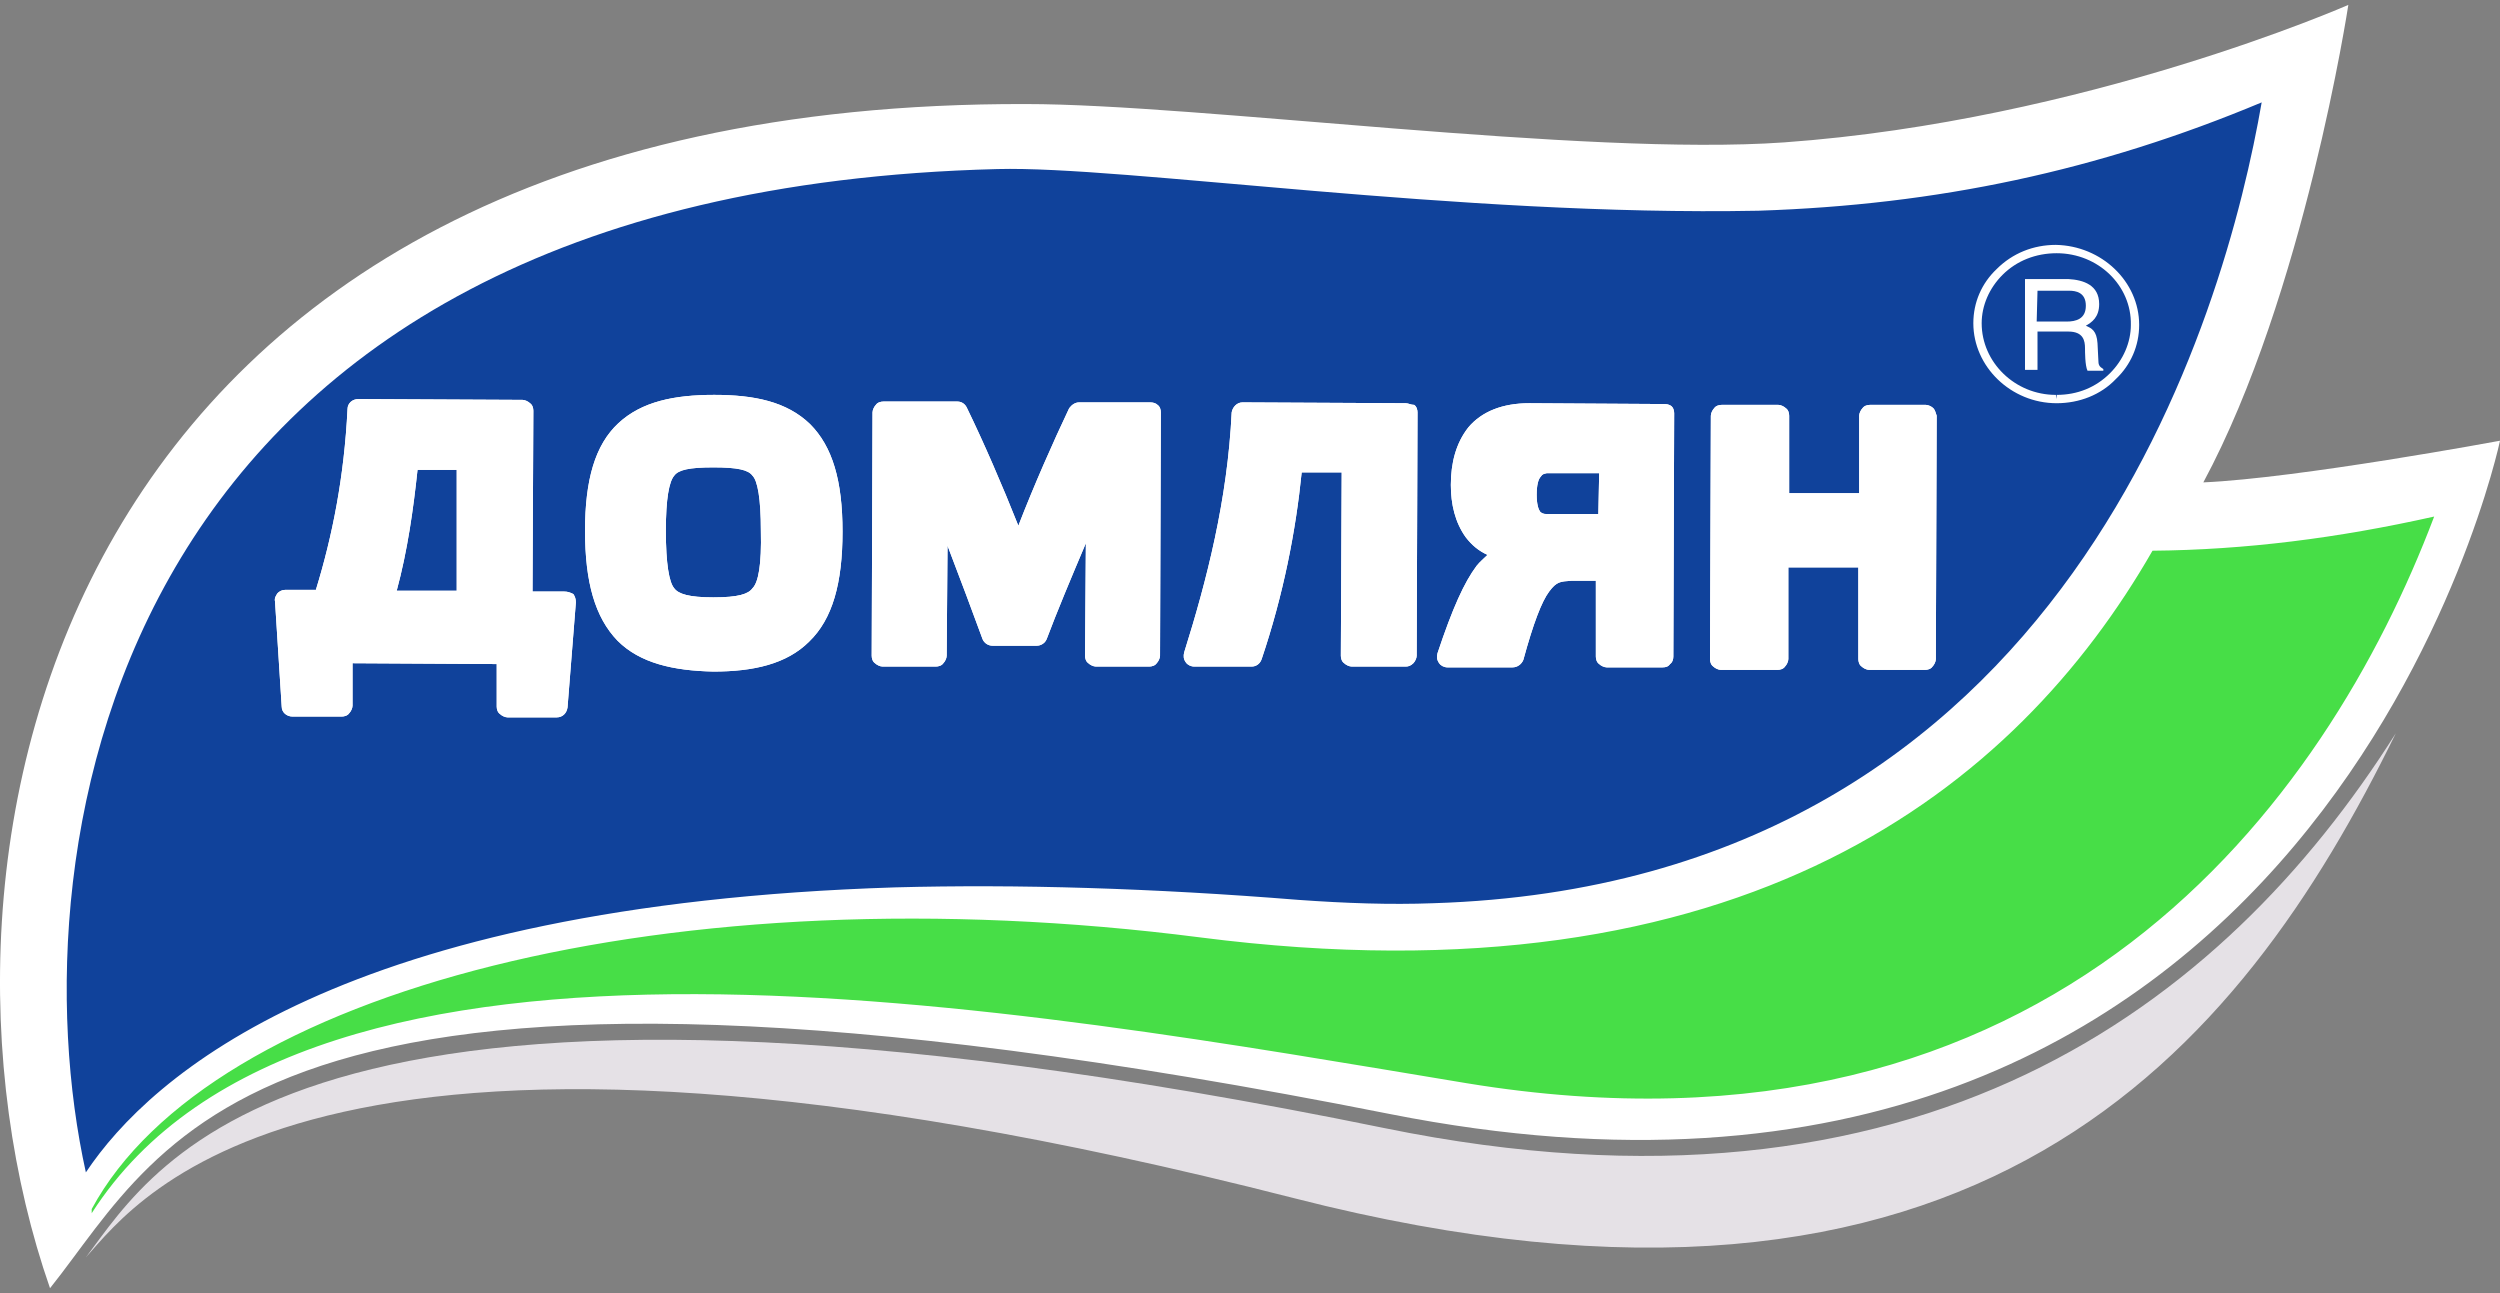
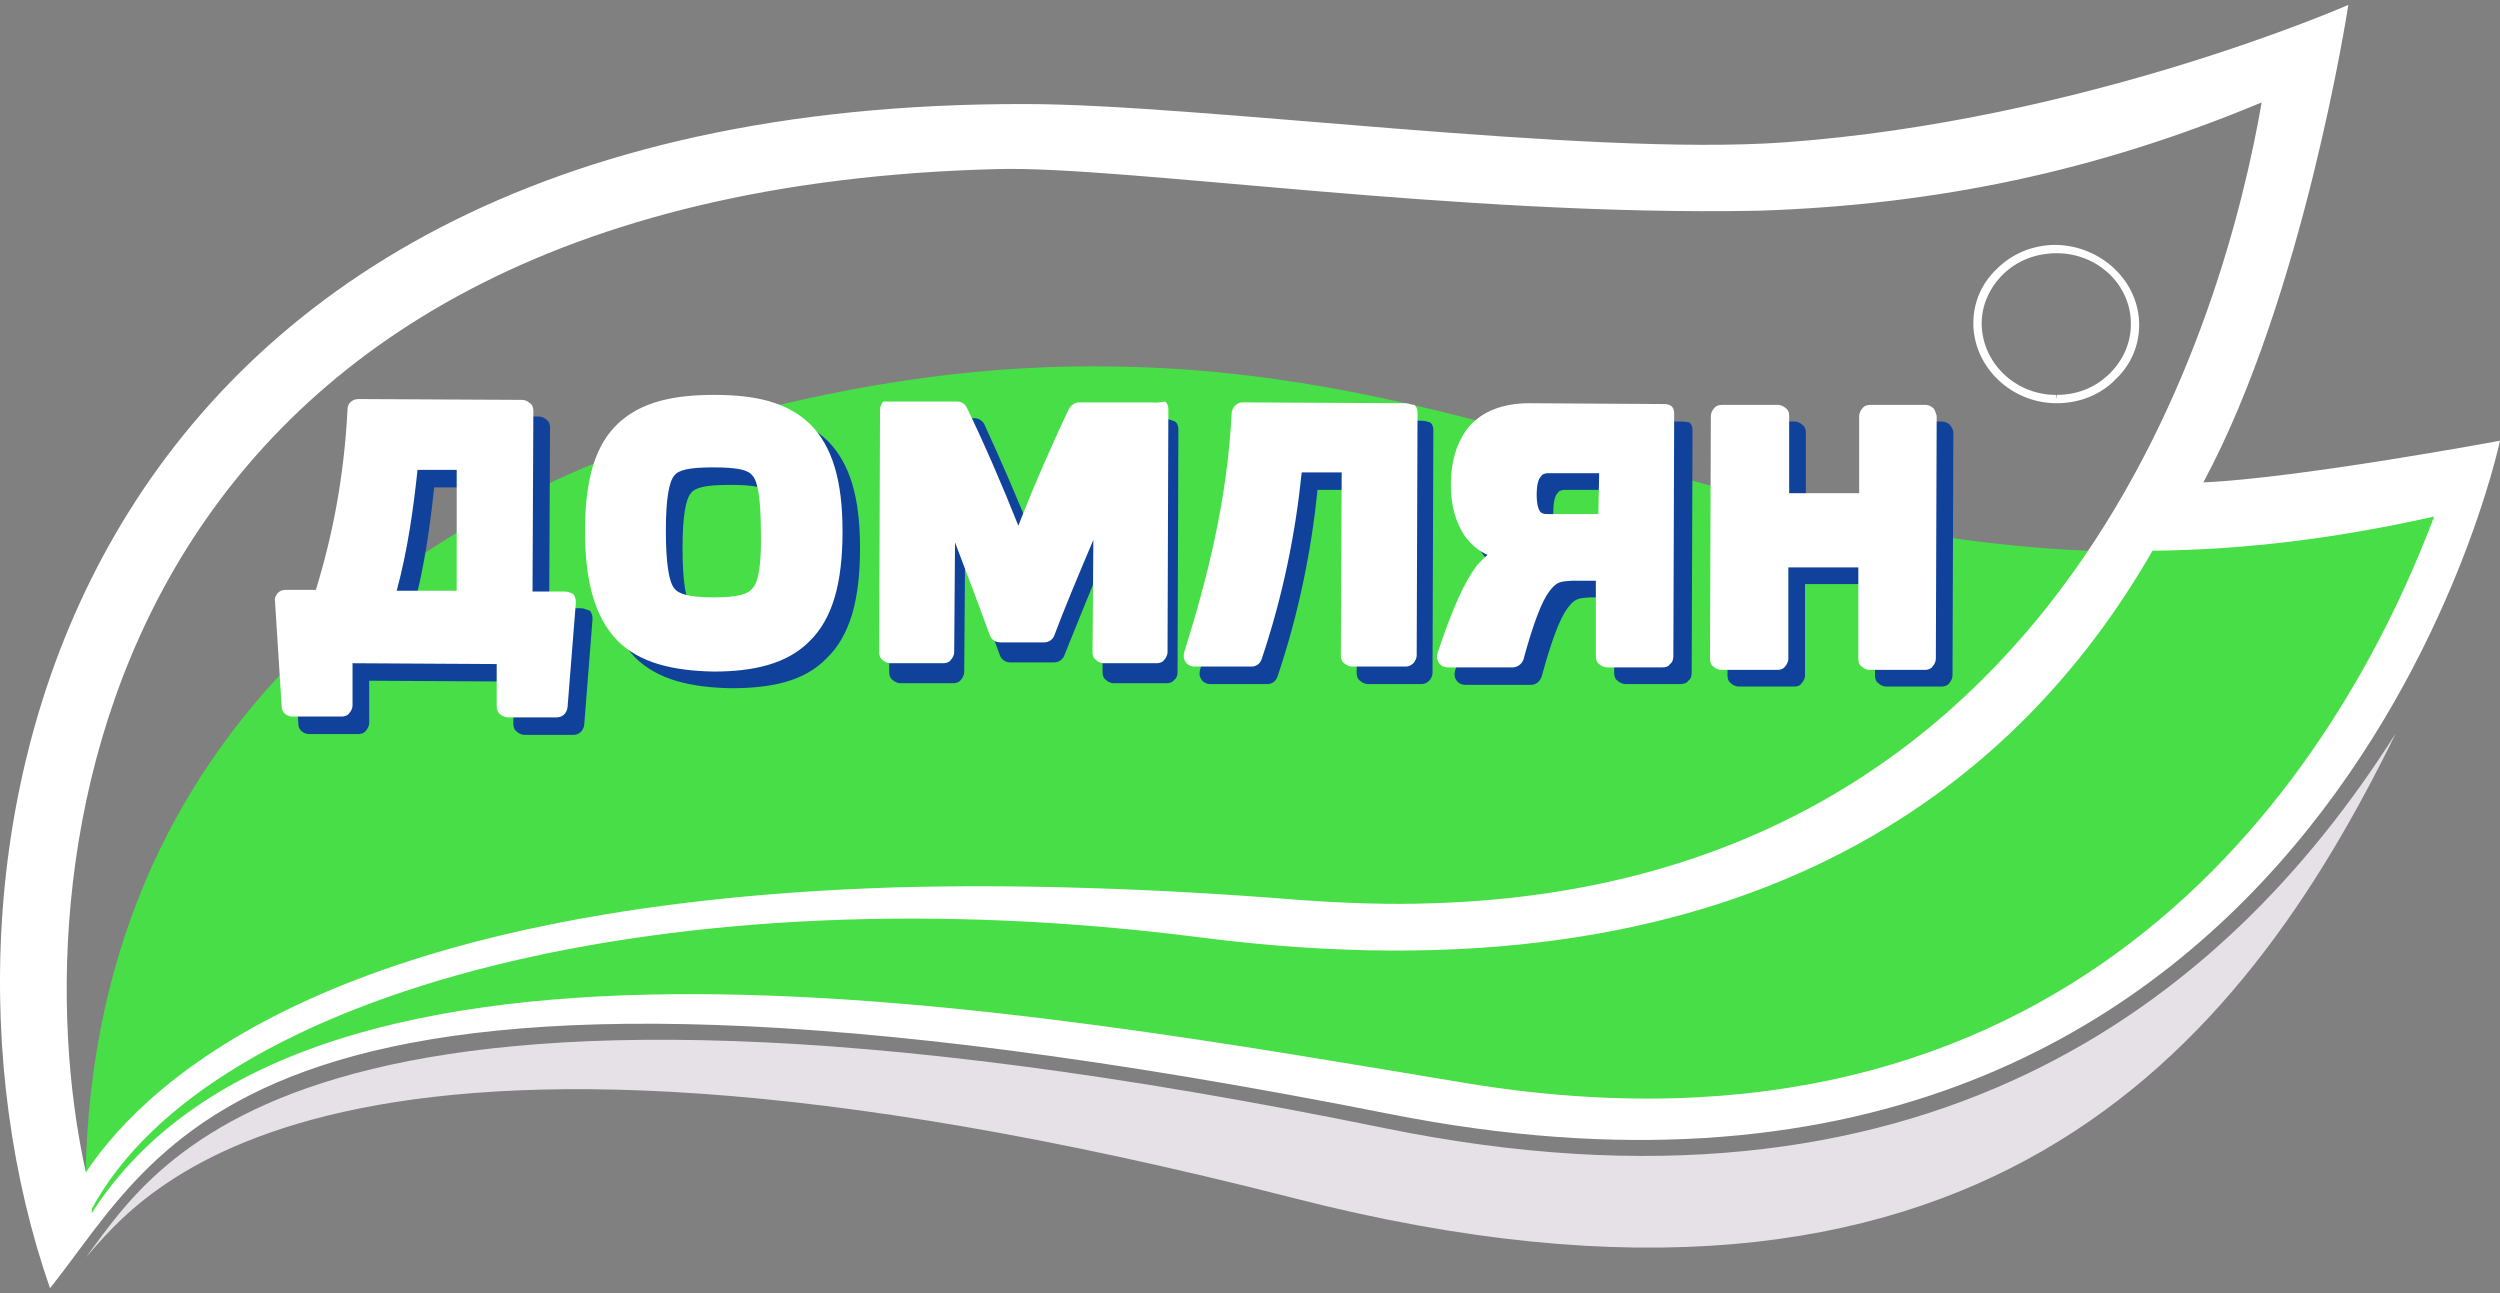
<svg xmlns="http://www.w3.org/2000/svg" id="Layer_1" x="0px" y="0px" width="290px" height="150px" viewBox="210 175 290 150" xml:space="preserve">
  <rect x="210" y="175" width="290" height="150" fill="#808080" stroke="none" />
  <g>
    <g>
      <g>
        <g>
          <path fill="#47DE47" d="M339.438,217.521c-14.596-0.29-29.386,1.74-45.143,5.993c-34.703,9.473-76.076,36.057-74.336,93.379      c25.133-39.149,109.136-23.683,160.078-15.273c68.246,11.214,101.692-33.253,113.389-67.762      c-12.663,2.9-26.1,4.157-38.183,3.963l0.289,1.16c-21.652-0.387-40.212-5.607-58.095-10.73      C379.555,223.127,360.995,217.811,339.438,217.521z" />
          <g>
            <g>
              <g>
                <g>
                  <g>
                    <g>
-                       <path fill="#10429B" d="M361.092,280.836c77.622,6.38,106.332-51.136,113.195-95.795            c-78.299,34.026-133.688-12.664-205.124,19.043c-67.763,30.063-52.586,96.086-49.687,110.875            C219.38,318.245,230.303,270.106,361.092,280.836z" />
-                     </g>
+                       </g>
                  </g>
                </g>
              </g>
            </g>
          </g>
        </g>
      </g>
      <g>
        <g>
          <path fill="#10429B" d="M436.201,224.287c-0.193-0.193-0.58-0.387-0.87-0.387h-6.478c-0.289,0-0.676,0.097-0.869,0.387      c-0.193,0.193-0.387,0.58-0.387,0.87v8.99h-8.12v-8.99c0-0.29-0.097-0.676-0.387-0.87c-0.193-0.193-0.58-0.387-0.87-0.387      h-6.477c-0.29,0-0.676,0.097-0.87,0.387c-0.193,0.193-0.386,0.58-0.386,0.87l-0.098,28.227c0,0.29,0.098,0.677,0.388,0.87      c0.192,0.192,0.579,0.386,0.869,0.386h6.477c0.387,0,0.677-0.096,0.87-0.386c0.193-0.193,0.387-0.58,0.387-0.87V242.75h8.12      v10.634c0,0.29,0.097,0.677,0.387,0.87c0.193,0.192,0.58,0.386,0.87,0.386h6.477c0.289,0,0.677-0.096,0.869-0.386      c0.194-0.193,0.388-0.58,0.388-0.87l0.097-28.227C436.588,224.867,436.394,224.577,436.201,224.287z M374.915,223.804      l-18.947-0.097c-0.676,0-1.159,0.483-1.256,1.16c-0.483,10.15-2.9,19.526-5.51,27.839c-0.097,0.388-0.097,0.774,0.193,1.16      c0.193,0.29,0.58,0.483,0.967,0.483h6.669c0.484,0,0.967-0.289,1.16-0.869c2.514-7.444,3.964-14.887,4.641-21.654h4.64      l-0.097,21.267c0,0.29,0.097,0.677,0.387,0.87c0.193,0.192,0.58,0.386,0.87,0.386h6.283c0.29,0,0.58-0.096,0.87-0.386      c0.192-0.193,0.387-0.58,0.387-0.87l0.096-28.227c0-0.29-0.096-0.677-0.386-0.87C375.592,223.9,375.205,223.804,374.915,223.804      z M345.336,223.61h-8.217c-0.483,0-0.87,0.29-1.16,0.677c-1.837,3.867-4.061,8.893-5.896,13.63      c-1.837-4.64-4.061-9.763-5.896-13.727c-0.193-0.387-0.677-0.677-1.063-0.677h-8.604c-0.29,0-0.677,0.097-0.87,0.387      c-0.193,0.193-0.387,0.58-0.387,0.87l-0.097,28.226c0,0.29,0.097,0.678,0.387,0.87c0.193,0.194,0.58,0.388,0.87,0.388h6.187      c0.29,0,0.677-0.098,0.87-0.388c0.193-0.192,0.387-0.58,0.387-0.87l0.097-12.759c1.45,3.77,2.996,7.83,4.06,10.827      c0.193,0.482,0.677,0.772,1.16,0.772h5.123c0.483,0,0.967-0.29,1.16-0.772c1.257-3.093,2.9-7.25,4.543-11.117l-0.096,13.049      c0,0.29,0.096,0.678,0.386,0.87c0.193,0.194,0.58,0.388,0.87,0.388h6.188c0.289,0,0.676-0.098,0.869-0.388      c0.29-0.192,0.387-0.58,0.387-0.87l0.097-28.226c0-0.29-0.097-0.677-0.387-0.87C346.012,223.804,345.625,223.61,345.336,223.61z       M294.876,222.74c-4.64,0-8.41,0.773-11.116,3.287c-2.707,2.514-3.867,6.573-3.867,12.47c0,5.994,1.16,10.054,3.771,12.76      c2.609,2.609,6.477,3.479,11.116,3.577c4.64,0,8.507-0.773,11.116-3.48c2.707-2.61,3.867-6.767,3.867-12.76      c0-5.897-1.16-9.86-3.771-12.47C303.286,223.514,299.419,222.74,294.876,222.74z M299.226,245.264      c-0.483,0.676-1.643,1.063-4.543,1.063c-2.804,0-4.06-0.387-4.543-1.063c-0.58-0.677-0.967-2.804-0.967-6.67      c0-3.77,0.387-5.704,0.967-6.38c0.483-0.677,1.739-0.967,4.543-0.967c2.9,0,4.06,0.29,4.543,0.967      c0.58,0.58,0.967,2.61,0.967,6.38C300.289,242.46,299.902,244.49,299.226,245.264z M277.38,245.554h-3.674l0.097-20.977      c0-0.29-0.097-0.677-0.387-0.87c-0.193-0.193-0.58-0.387-0.87-0.387l-19.043-0.097c-0.677,0-1.257,0.483-1.257,1.16      c-0.387,7.83-1.739,14.693-3.673,20.977h-3.576c-0.387,0-0.677,0.096-0.87,0.386c-0.193,0.29-0.387,0.58-0.29,0.967      l0.773,12.277c0,0.676,0.58,1.16,1.257,1.16h5.703c0.29,0,0.677-0.097,0.87-0.387c0.193-0.193,0.387-0.58,0.387-0.87v-4.93      l16.724,0.097v4.93c0,0.29,0.097,0.676,0.387,0.87c0.193,0.193,0.58,0.386,0.87,0.386h5.703c0.677,0,1.159-0.482,1.257-1.16      l0.966-12.276c0-0.387-0.096-0.676-0.29-0.966C278.057,245.747,277.767,245.554,277.38,245.554z M264.909,245.554h-6.96      c1.257-4.64,1.934-9.474,2.417-14.017h4.543V245.554z M405.171,223.9l-15.757-0.097c-3.093,0-5.51,0.967-7.057,2.803      c-1.45,1.837-2.029,4.157-2.029,6.67c0,2.224,0.387,4.35,1.739,6.09c0.677,0.87,1.451,1.547,2.514,2.03      c-0.387,0.387-0.87,0.773-1.257,1.257c-1.449,1.933-2.803,4.93-4.543,10.15c-0.096,0.387-0.096,0.772,0.194,1.16      c0.192,0.29,0.579,0.482,1.063,0.482h7.54c0.58,0,1.063-0.386,1.256-0.966c1.16-4.254,2.127-6.767,2.997-7.927      c0.87-1.16,1.257-1.16,2.61-1.257h2.803v8.797c0,0.29,0.097,0.677,0.387,0.87c0.193,0.192,0.58,0.386,0.87,0.386h6.477      c0.29,0,0.677-0.096,0.87-0.386c0.29-0.193,0.387-0.58,0.387-0.87l0.097-28.227c0-0.29-0.097-0.677-0.387-0.87      C405.848,223.997,405.461,223.9,405.171,223.9z M397.341,236.66h-5.993c-0.387,0-0.579-0.097-0.773-0.386      c-0.193-0.29-0.483-0.87-0.386-1.934c0-1.16,0.192-1.836,0.482-2.126c0.193-0.29,0.29-0.29,0.677-0.387h6.091L397.341,236.66z" />
-           <path fill="#FFFFFF" d="M434.268,222.354c-0.193-0.193-0.58-0.387-0.87-0.387h-6.477c-0.29,0-0.677,0.097-0.87,0.387      c-0.193,0.193-0.387,0.58-0.387,0.87v8.99h-8.12v-8.99c0-0.29-0.096-0.677-0.386-0.87c-0.194-0.193-0.58-0.387-0.87-0.387      h-6.574c-0.29,0-0.676,0.097-0.87,0.387c-0.192,0.193-0.386,0.58-0.386,0.87l-0.097,28.227c0,0.29,0.097,0.676,0.387,0.87      c0.193,0.193,0.58,0.386,0.87,0.386h6.573c0.29,0,0.677-0.096,0.869-0.386c0.193-0.194,0.388-0.58,0.388-0.87v-10.633h8.119      v10.633c0,0.29,0.097,0.676,0.387,0.87c0.193,0.193,0.58,0.386,0.87,0.386h6.477c0.29,0,0.677-0.096,0.87-0.386      c0.193-0.194,0.387-0.58,0.387-0.87l0.097-28.227C434.558,222.934,434.461,222.547,434.268,222.354z M373.078,221.774      l-18.946-0.097c-0.677,0-1.16,0.58-1.257,1.16c-0.483,10.15-2.899,19.527-5.51,27.84c-0.097,0.387-0.097,0.773,0.193,1.159      c0.193,0.29,0.58,0.484,0.967,0.484h6.67c0.482,0,0.967-0.29,1.16-0.87c2.513-7.443,3.963-14.887,4.64-21.653h4.641      l-0.098,21.267c0,0.29,0.098,0.677,0.387,0.87c0.193,0.192,0.58,0.387,0.87,0.387h6.283c0.29,0,0.58-0.097,0.87-0.387      c0.193-0.193,0.387-0.58,0.387-0.87l0.097-28.227c0-0.29-0.097-0.676-0.387-0.87      C373.658,221.967,373.368,221.774,373.078,221.774z M343.402,221.677h-8.217c-0.483,0-0.87,0.29-1.16,0.677      c-1.837,3.866-4.06,8.893-5.896,13.63c-1.837-4.64-4.06-9.764-5.993-13.727c-0.193-0.386-0.58-0.676-1.063-0.676h-8.604      c-0.29,0-0.677,0.097-0.87,0.386c-0.192,0.194-0.386,0.58-0.386,0.87l-0.097,28.227c0,0.29,0.097,0.677,0.387,0.87      c0.193,0.192,0.579,0.387,0.869,0.387h6.187c0.29,0,0.677-0.097,0.87-0.387c0.193-0.193,0.387-0.58,0.387-0.87l0.097-12.76      c1.45,3.77,2.997,7.926,4.061,10.826c0.193,0.484,0.676,0.773,1.159,0.773h5.124c0.483,0,0.967-0.29,1.16-0.773      c1.159-3.093,2.899-7.25,4.543-11.116l-0.097,13.05c0,0.29,0.097,0.677,0.387,0.87c0.193,0.192,0.58,0.387,0.87,0.387h6.187      c0.29,0,0.677-0.097,0.87-0.387c0.192-0.193,0.387-0.58,0.387-0.87l0.096-28.227c0-0.29-0.096-0.676-0.386-0.87      C344.079,221.774,343.789,221.677,343.402,221.677z M292.846,220.807c-4.64,0-8.409,0.773-11.116,3.287      s-3.866,6.573-3.866,12.47c0,5.993,1.159,10.053,3.77,12.76c2.61,2.61,6.477,3.48,11.116,3.577c4.641,0,8.507-0.87,11.117-3.48      c2.706-2.61,3.866-6.766,3.866-12.76c0-5.896-1.16-9.86-3.77-12.47C301.256,221.581,297.486,220.807,292.846,220.807z       M297.293,243.233c-0.483,0.677-1.644,1.063-4.544,1.063c-2.803,0-4.06-0.387-4.543-1.063c-0.58-0.677-0.967-2.803-0.967-6.67      c0-3.77,0.387-5.703,0.967-6.38c0.483-0.677,1.74-0.967,4.543-0.967c2.804,0,4.061,0.29,4.544,0.967      c0.58,0.58,0.966,2.61,0.966,6.38C298.356,240.527,297.969,242.557,297.293,243.233z M275.446,243.62h-3.674l0.097-20.976      c0-0.29-0.097-0.677-0.386-0.87c-0.194-0.193-0.58-0.387-0.87-0.387l-19.044-0.097c-0.676,0-1.256,0.483-1.256,1.16      c-0.387,7.83-1.74,14.693-3.673,20.977h-3.577c-0.387,0-0.677,0.193-0.87,0.387c-0.193,0.29-0.386,0.58-0.29,0.967l0.773,12.18      c0,0.677,0.58,1.16,1.257,1.16h5.703c0.29,0,0.677-0.097,0.871-0.387c0.193-0.193,0.387-0.58,0.387-0.87v-4.93l16.723,0.097      v4.93c0,0.29,0.097,0.677,0.387,0.87c0.193,0.193,0.58,0.386,0.87,0.386h5.703c0.677,0,1.16-0.482,1.257-1.159l0.967-12.18      c0-0.387-0.097-0.677-0.29-0.967C276.123,243.717,275.833,243.62,275.446,243.62z M262.977,243.523h-6.96      c1.257-4.64,1.933-9.473,2.416-14.017h4.544V243.523z M403.142,221.871l-15.757-0.097c-3.094,0-5.51,0.966-7.057,2.803      c-1.45,1.836-2.03,4.157-2.03,6.67c0,2.223,0.483,4.35,1.74,6.09c0.677,0.87,1.449,1.547,2.514,2.03      c-0.387,0.387-0.87,0.773-1.257,1.257c-1.45,1.933-2.804,4.93-4.544,10.15c-0.096,0.387-0.096,0.772,0.194,1.16      c0.192,0.29,0.58,0.482,0.966,0.482h7.54c0.58,0,1.063-0.386,1.257-0.87c1.16-4.252,2.126-6.766,2.996-7.926      s1.257-1.16,2.61-1.256h2.804v8.796c0,0.29,0.097,0.676,0.386,0.87c0.194,0.193,0.58,0.386,0.87,0.386h6.478      c0.387,0,0.677-0.096,0.869-0.386c0.29-0.194,0.388-0.58,0.388-0.87l0.096-28.226c0-0.29-0.096-0.677-0.386-0.87      C403.818,222.064,403.528,221.871,403.142,221.871z M395.408,234.63h-5.994c-0.386,0-0.58-0.097-0.772-0.29      c-0.193-0.29-0.387-0.87-0.387-1.934c0-1.16,0.193-1.836,0.483-2.126c0.193-0.29,0.29-0.29,0.676-0.387h6.09L395.408,234.63z" />
        </g>
        <g>
          <g>
            <g>
              <g>
-                 <path fill="#FFFFFF" d="M434.268,222.354c-0.193-0.193-0.58-0.387-0.87-0.387h-6.477c-0.29,0-0.677,0.097-0.87,0.387         c-0.193,0.193-0.387,0.58-0.387,0.87v8.99h-8.12v-8.99c0-0.29-0.096-0.677-0.386-0.87c-0.194-0.193-0.58-0.387-0.87-0.387         h-6.574c-0.29,0-0.676,0.097-0.87,0.387c-0.192,0.193-0.386,0.58-0.386,0.87l-0.097,28.227c0,0.29,0.097,0.676,0.387,0.87         c0.193,0.193,0.58,0.386,0.87,0.386h6.573c0.29,0,0.677-0.096,0.869-0.386c0.193-0.194,0.388-0.58,0.388-0.87v-10.633h8.119         v10.633c0,0.29,0.097,0.676,0.387,0.87c0.193,0.193,0.58,0.386,0.87,0.386h6.477c0.29,0,0.677-0.096,0.87-0.386         c0.193-0.194,0.387-0.58,0.387-0.87l0.097-28.227C434.558,222.934,434.461,222.547,434.268,222.354z M373.078,221.774         l-18.946-0.097c-0.677,0-1.16,0.58-1.257,1.16c-0.483,10.15-2.899,19.527-5.51,27.84c-0.097,0.387-0.097,0.773,0.193,1.159         c0.193,0.29,0.58,0.484,0.967,0.484h6.67c0.482,0,0.967-0.29,1.16-0.87c2.513-7.443,3.963-14.887,4.64-21.653h4.641         l-0.098,21.267c0,0.29,0.098,0.677,0.387,0.87c0.193,0.192,0.58,0.387,0.87,0.387h6.283c0.29,0,0.58-0.097,0.87-0.387         c0.193-0.193,0.387-0.58,0.387-0.87l0.097-28.227c0-0.29-0.097-0.676-0.387-0.87         C373.658,221.967,373.368,221.774,373.078,221.774z M343.402,221.677h-8.217c-0.483,0-0.87,0.29-1.16,0.677         c-1.837,3.866-4.06,8.893-5.896,13.63c-1.837-4.64-4.06-9.764-5.993-13.727c-0.193-0.386-0.58-0.676-1.063-0.676h-8.604         c-0.29,0-0.677,0.097-0.87,0.386c-0.192,0.194-0.386,0.58-0.386,0.87l-0.097,28.227c0,0.29,0.097,0.677,0.387,0.87         c0.193,0.192,0.579,0.387,0.869,0.387h6.187c0.29,0,0.677-0.097,0.87-0.387c0.193-0.193,0.387-0.58,0.387-0.87l0.097-12.76         c1.45,3.77,2.997,7.926,4.061,10.826c0.193,0.484,0.676,0.773,1.159,0.773h5.124c0.483,0,0.967-0.29,1.16-0.773         c1.159-3.093,2.899-7.25,4.543-11.116l-0.097,13.05c0,0.29,0.097,0.677,0.387,0.87c0.193,0.192,0.58,0.387,0.87,0.387h6.187         c0.29,0,0.677-0.097,0.87-0.387c0.192-0.193,0.387-0.58,0.387-0.87l0.096-28.227c0-0.29-0.096-0.676-0.386-0.87         C344.079,221.774,343.789,221.677,343.402,221.677z M292.846,220.807c-4.64,0-8.409,0.773-11.116,3.287         s-3.866,6.573-3.866,12.47c0,5.993,1.159,10.053,3.77,12.76c2.61,2.61,6.477,3.48,11.116,3.577         c4.641,0,8.507-0.87,11.117-3.48c2.706-2.61,3.866-6.766,3.866-12.76c0-5.896-1.16-9.86-3.77-12.47         C301.256,221.581,297.486,220.807,292.846,220.807z M297.293,243.233c-0.483,0.677-1.644,1.063-4.544,1.063         c-2.803,0-4.06-0.387-4.543-1.063c-0.58-0.677-0.967-2.803-0.967-6.67c0-3.77,0.387-5.703,0.967-6.38         c0.483-0.677,1.74-0.967,4.543-0.967c2.804,0,4.061,0.29,4.544,0.967c0.58,0.58,0.966,2.61,0.966,6.38         C298.356,240.527,297.969,242.557,297.293,243.233z M275.446,243.62h-3.674l0.097-20.976c0-0.29-0.097-0.677-0.386-0.87         c-0.194-0.193-0.58-0.387-0.87-0.387l-19.044-0.097c-0.676,0-1.256,0.483-1.256,1.16c-0.387,7.83-1.74,14.693-3.673,20.977         h-3.577c-0.387,0-0.677,0.193-0.87,0.387c-0.193,0.29-0.386,0.58-0.29,0.967l0.773,12.18c0,0.677,0.58,1.16,1.257,1.16h5.703         c0.29,0,0.677-0.097,0.871-0.387c0.193-0.193,0.387-0.58,0.387-0.87v-4.93l16.723,0.097v4.93c0,0.29,0.097,0.677,0.387,0.87         c0.193,0.193,0.58,0.386,0.87,0.386h5.703c0.677,0,1.16-0.482,1.257-1.159l0.967-12.18c0-0.387-0.097-0.677-0.29-0.967         C276.123,243.717,275.833,243.62,275.446,243.62z M262.977,243.523h-6.96c1.257-4.64,1.933-9.473,2.416-14.017h4.544V243.523         z M403.142,221.871l-15.757-0.097c-3.094,0-5.51,0.966-7.057,2.803c-1.45,1.836-2.03,4.157-2.03,6.67         c0,2.223,0.483,4.35,1.74,6.09c0.677,0.87,1.449,1.547,2.514,2.03c-0.387,0.387-0.87,0.773-1.257,1.257         c-1.45,1.933-2.804,4.93-4.544,10.15c-0.096,0.387-0.096,0.772,0.194,1.16c0.192,0.29,0.58,0.482,0.966,0.482h7.54         c0.58,0,1.063-0.386,1.257-0.87c1.16-4.252,2.126-6.766,2.996-7.926s1.257-1.16,2.61-1.256h2.804v8.796         c0,0.29,0.097,0.676,0.386,0.87c0.194,0.193,0.58,0.386,0.87,0.386h6.478c0.387,0,0.677-0.096,0.869-0.386         c0.29-0.194,0.388-0.58,0.388-0.87l0.096-28.226c0-0.29-0.096-0.677-0.386-0.87         C403.818,222.064,403.528,221.871,403.142,221.871z M395.408,234.63h-5.994c-0.386,0-0.58-0.097-0.772-0.29         c-0.193-0.29-0.387-0.87-0.387-1.934c0-1.16,0.193-1.836,0.483-2.126c0.193-0.29,0.29-0.29,0.676-0.387h6.09L395.408,234.63z         " />
+                 <path fill="#FFFFFF" d="M434.268,222.354c-0.193-0.193-0.58-0.387-0.87-0.387h-6.477c-0.29,0-0.677,0.097-0.87,0.387         c-0.193,0.193-0.387,0.58-0.387,0.87v8.99h-8.12v-8.99c0-0.29-0.096-0.677-0.386-0.87c-0.194-0.193-0.58-0.387-0.87-0.387         h-6.574c-0.29,0-0.676,0.097-0.87,0.387c-0.192,0.193-0.386,0.58-0.386,0.87l-0.097,28.227c0,0.29,0.097,0.676,0.387,0.87         c0.193,0.193,0.58,0.386,0.87,0.386h6.573c0.29,0,0.677-0.096,0.869-0.386c0.193-0.194,0.388-0.58,0.388-0.87v-10.633h8.119         v10.633c0,0.29,0.097,0.676,0.387,0.87c0.193,0.193,0.58,0.386,0.87,0.386h6.477c0.29,0,0.677-0.096,0.87-0.386         c0.193-0.194,0.387-0.58,0.387-0.87l0.097-28.227C434.558,222.934,434.461,222.547,434.268,222.354z M373.078,221.774         l-18.946-0.097c-0.677,0-1.16,0.58-1.257,1.16c-0.483,10.15-2.899,19.527-5.51,27.84c-0.097,0.387-0.097,0.773,0.193,1.159         c0.193,0.29,0.58,0.484,0.967,0.484h6.67c0.482,0,0.967-0.29,1.16-0.87c2.513-7.443,3.963-14.887,4.64-21.653h4.641         l-0.098,21.267c0,0.29,0.098,0.677,0.387,0.87c0.193,0.192,0.58,0.387,0.87,0.387h6.283c0.29,0,0.58-0.097,0.87-0.387         c0.193-0.193,0.387-0.58,0.387-0.87l0.097-28.227c0-0.29-0.097-0.676-0.387-0.87         C373.658,221.967,373.368,221.774,373.078,221.774z M343.402,221.677h-8.217c-0.483,0-0.87,0.29-1.16,0.677         c-1.837,3.866-4.06,8.893-5.896,13.63c-1.837-4.64-4.06-9.764-5.993-13.727c-0.193-0.386-0.58-0.676-1.063-0.676h-8.604         c-0.192,0.194-0.386,0.58-0.386,0.87l-0.097,28.227c0,0.29,0.097,0.677,0.387,0.87         c0.193,0.192,0.579,0.387,0.869,0.387h6.187c0.29,0,0.677-0.097,0.87-0.387c0.193-0.193,0.387-0.58,0.387-0.87l0.097-12.76         c1.45,3.77,2.997,7.926,4.061,10.826c0.193,0.484,0.676,0.773,1.159,0.773h5.124c0.483,0,0.967-0.29,1.16-0.773         c1.159-3.093,2.899-7.25,4.543-11.116l-0.097,13.05c0,0.29,0.097,0.677,0.387,0.87c0.193,0.192,0.58,0.387,0.87,0.387h6.187         c0.29,0,0.677-0.097,0.87-0.387c0.192-0.193,0.387-0.58,0.387-0.87l0.096-28.227c0-0.29-0.096-0.676-0.386-0.87         C344.079,221.774,343.789,221.677,343.402,221.677z M292.846,220.807c-4.64,0-8.409,0.773-11.116,3.287         s-3.866,6.573-3.866,12.47c0,5.993,1.159,10.053,3.77,12.76c2.61,2.61,6.477,3.48,11.116,3.577         c4.641,0,8.507-0.87,11.117-3.48c2.706-2.61,3.866-6.766,3.866-12.76c0-5.896-1.16-9.86-3.77-12.47         C301.256,221.581,297.486,220.807,292.846,220.807z M297.293,243.233c-0.483,0.677-1.644,1.063-4.544,1.063         c-2.803,0-4.06-0.387-4.543-1.063c-0.58-0.677-0.967-2.803-0.967-6.67c0-3.77,0.387-5.703,0.967-6.38         c0.483-0.677,1.74-0.967,4.543-0.967c2.804,0,4.061,0.29,4.544,0.967c0.58,0.58,0.966,2.61,0.966,6.38         C298.356,240.527,297.969,242.557,297.293,243.233z M275.446,243.62h-3.674l0.097-20.976c0-0.29-0.097-0.677-0.386-0.87         c-0.194-0.193-0.58-0.387-0.87-0.387l-19.044-0.097c-0.676,0-1.256,0.483-1.256,1.16c-0.387,7.83-1.74,14.693-3.673,20.977         h-3.577c-0.387,0-0.677,0.193-0.87,0.387c-0.193,0.29-0.386,0.58-0.29,0.967l0.773,12.18c0,0.677,0.58,1.16,1.257,1.16h5.703         c0.29,0,0.677-0.097,0.871-0.387c0.193-0.193,0.387-0.58,0.387-0.87v-4.93l16.723,0.097v4.93c0,0.29,0.097,0.677,0.387,0.87         c0.193,0.193,0.58,0.386,0.87,0.386h5.703c0.677,0,1.16-0.482,1.257-1.159l0.967-12.18c0-0.387-0.097-0.677-0.29-0.967         C276.123,243.717,275.833,243.62,275.446,243.62z M262.977,243.523h-6.96c1.257-4.64,1.933-9.473,2.416-14.017h4.544V243.523         z M403.142,221.871l-15.757-0.097c-3.094,0-5.51,0.966-7.057,2.803c-1.45,1.836-2.03,4.157-2.03,6.67         c0,2.223,0.483,4.35,1.74,6.09c0.677,0.87,1.449,1.547,2.514,2.03c-0.387,0.387-0.87,0.773-1.257,1.257         c-1.45,1.933-2.804,4.93-4.544,10.15c-0.096,0.387-0.096,0.772,0.194,1.16c0.192,0.29,0.58,0.482,0.966,0.482h7.54         c0.58,0,1.063-0.386,1.257-0.87c1.16-4.252,2.126-6.766,2.996-7.926s1.257-1.16,2.61-1.256h2.804v8.796         c0,0.29,0.097,0.676,0.386,0.87c0.194,0.193,0.58,0.386,0.87,0.386h6.478c0.387,0,0.677-0.096,0.869-0.386         c0.29-0.194,0.388-0.58,0.388-0.87l0.096-28.226c0-0.29-0.096-0.677-0.386-0.87         C403.818,222.064,403.528,221.871,403.142,221.871z M395.408,234.63h-5.994c-0.386,0-0.58-0.097-0.772-0.29         c-0.193-0.29-0.387-0.87-0.387-1.934c0-1.16,0.193-1.836,0.483-2.126c0.193-0.29,0.29-0.29,0.676-0.387h6.09L395.408,234.63z         " />
              </g>
            </g>
          </g>
        </g>
      </g>
      <g>
        <g>
          <path fill="#E5E1E6" d="M370.661,305.873c-126.148-25.81-142.292,3.866-150.701,14.982c6.187-6.862,26.776-35.862,140.165-6.862      c79.266,20.3,109.716-17.014,127.792-53.939C467.811,291.855,432.624,318.535,370.661,305.873z" />
        </g>
        <path fill="#FFFFFF" d="M465.587,230.957c11.696-21.75,16.82-55.39,16.82-55.39s-30.547,13.437-65.443,15.95     c-23.199,1.643-67.955-4.447-87.965-4.447c-113.292-0.29-130.596,87.483-113.196,137.362     c13.823-17.303,23.393-46.399,155.438-20.203C479.12,325.593,500,226.124,500,226.124S476.607,230.474,465.587,230.957z      M325.712,194.611c14.597-0.387,53.553,5.51,88.256,4.833l0,0c20.783-0.677,39.439-4.64,58.386-12.567     c-4.156,23.973-22.233,90.576-96.086,92.896c-5.026,0.192-10.246,0-15.659-0.388c-16.819-1.353-32.576-1.836-46.786-1.449     c-63.993,2.029-86.322,21.749-93.862,33.06C211.647,273.394,222.473,197.221,325.712,194.611z M380.135,300.653     c-50.846-8.41-134.365-24.167-159.498,15.08c0-0.098,0-0.29,0-0.484c13.727-25.423,67.569-39.343,128.565-31.513     c63.122,8.119,94.731-17.4,110.488-44.853c10.729-0.097,21.46-1.45,32.673-3.963     C479.894,267.884,448.381,311.865,380.135,300.653z" />
      </g>
    </g>
    <g>
      <g>
        <g>
-           <path fill="#FFFFFF" d="M446.351,208.724h3.673c0.774,0,1.934,0.193,1.934,1.74s-1.159,1.837-2.224,1.837h-3.479      L446.351,208.724z M446.351,213.46h3.577c1.739,0,1.933,1.063,1.933,1.934c0,0.386,0,2.03,0.29,2.61h1.837v-0.193      c-0.483-0.29-0.58-0.483-0.58-1.063l-0.097-1.933c-0.097-1.45-0.677-1.74-1.354-2.03c0.677-0.387,1.547-0.967,1.547-2.514      c0-2.223-1.837-2.803-3.576-2.9H444.9v10.537h1.45V213.46z" />
          <g>
            <path fill="#FFFFFF" d="M448.574,221.774L448.574,221.774c-5.316,0-9.667-4.253-9.667-9.28c0-2.417,0.967-4.64,2.707-6.284       c1.836-1.836,4.253-2.803,6.863-2.803c5.316,0.097,9.666,4.253,9.666,9.28c0,2.417-0.966,4.64-2.706,6.284       C453.697,220.807,451.184,221.774,448.574,221.774z M448.574,204.374c-2.417,0-4.641,0.87-6.283,2.513       c-1.547,1.547-2.417,3.577-2.417,5.607c0,4.543,3.866,8.313,8.604,8.313l0.097,0.483v-0.483c2.416,0,4.543-0.87,6.187-2.513       c1.547-1.547,2.417-3.577,2.417-5.607C457.273,208.144,453.407,204.374,448.574,204.374L448.574,204.374z" />
          </g>
        </g>
      </g>
    </g>
  </g>
</svg>